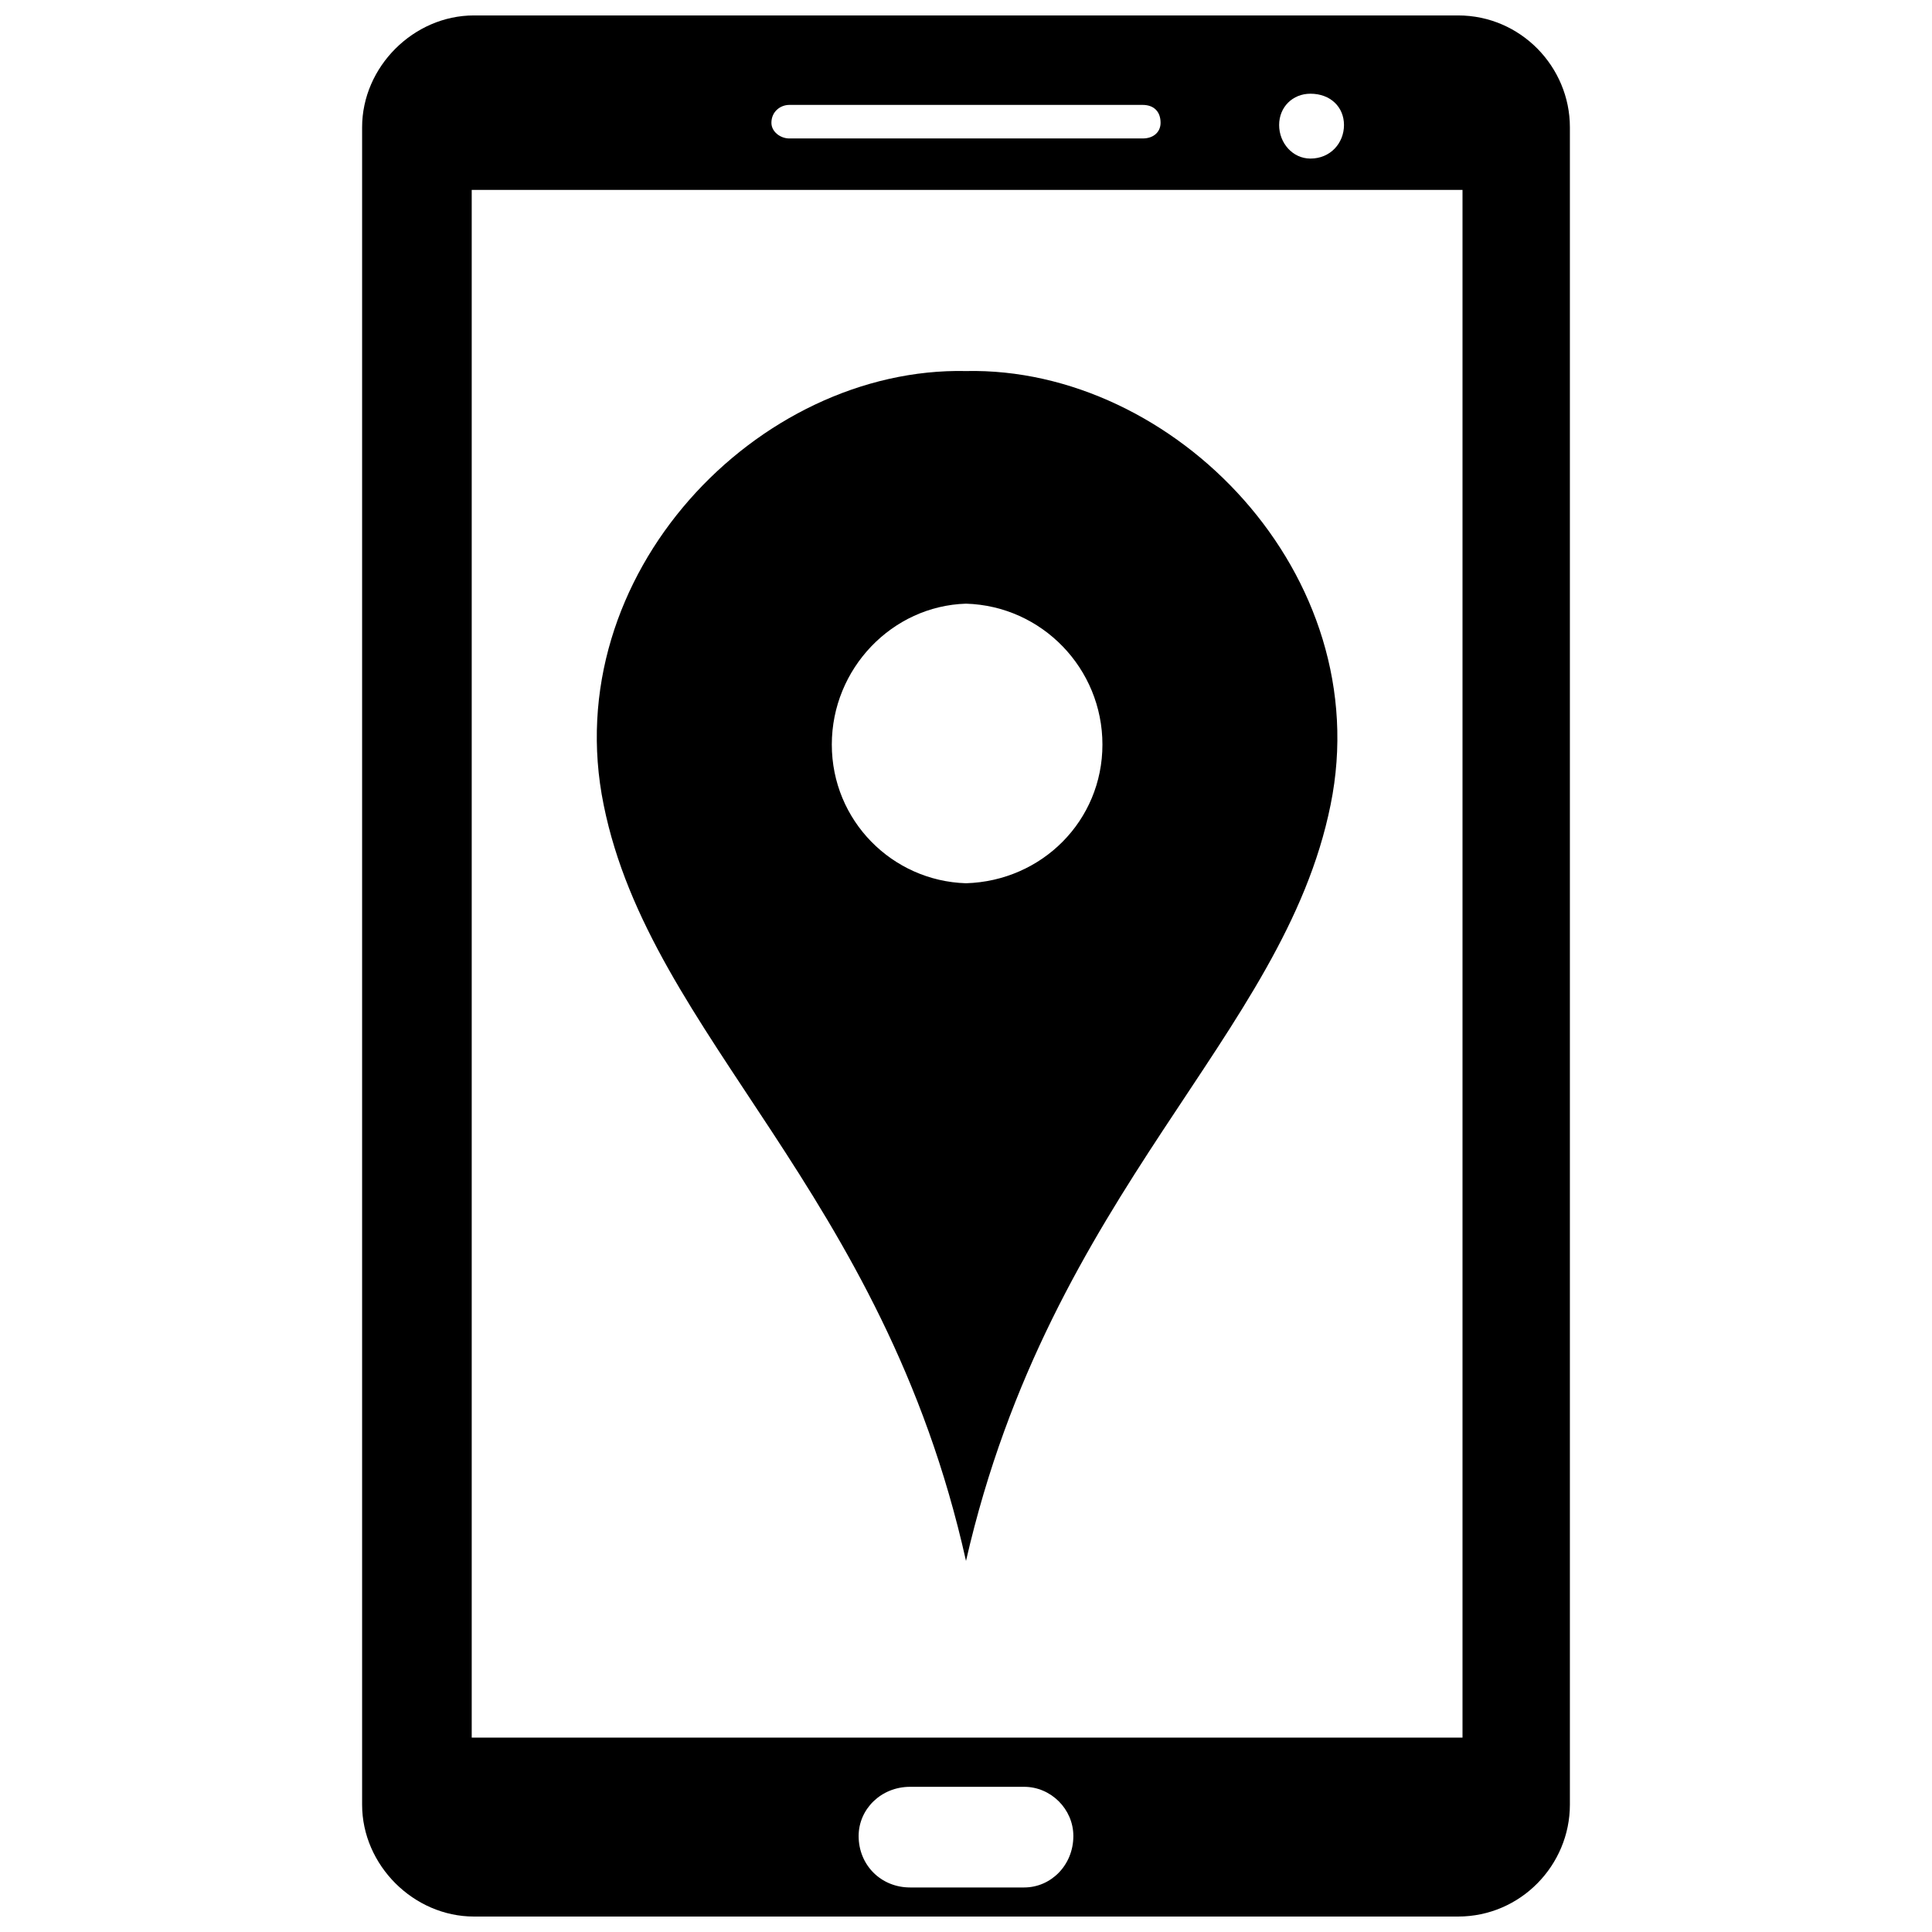
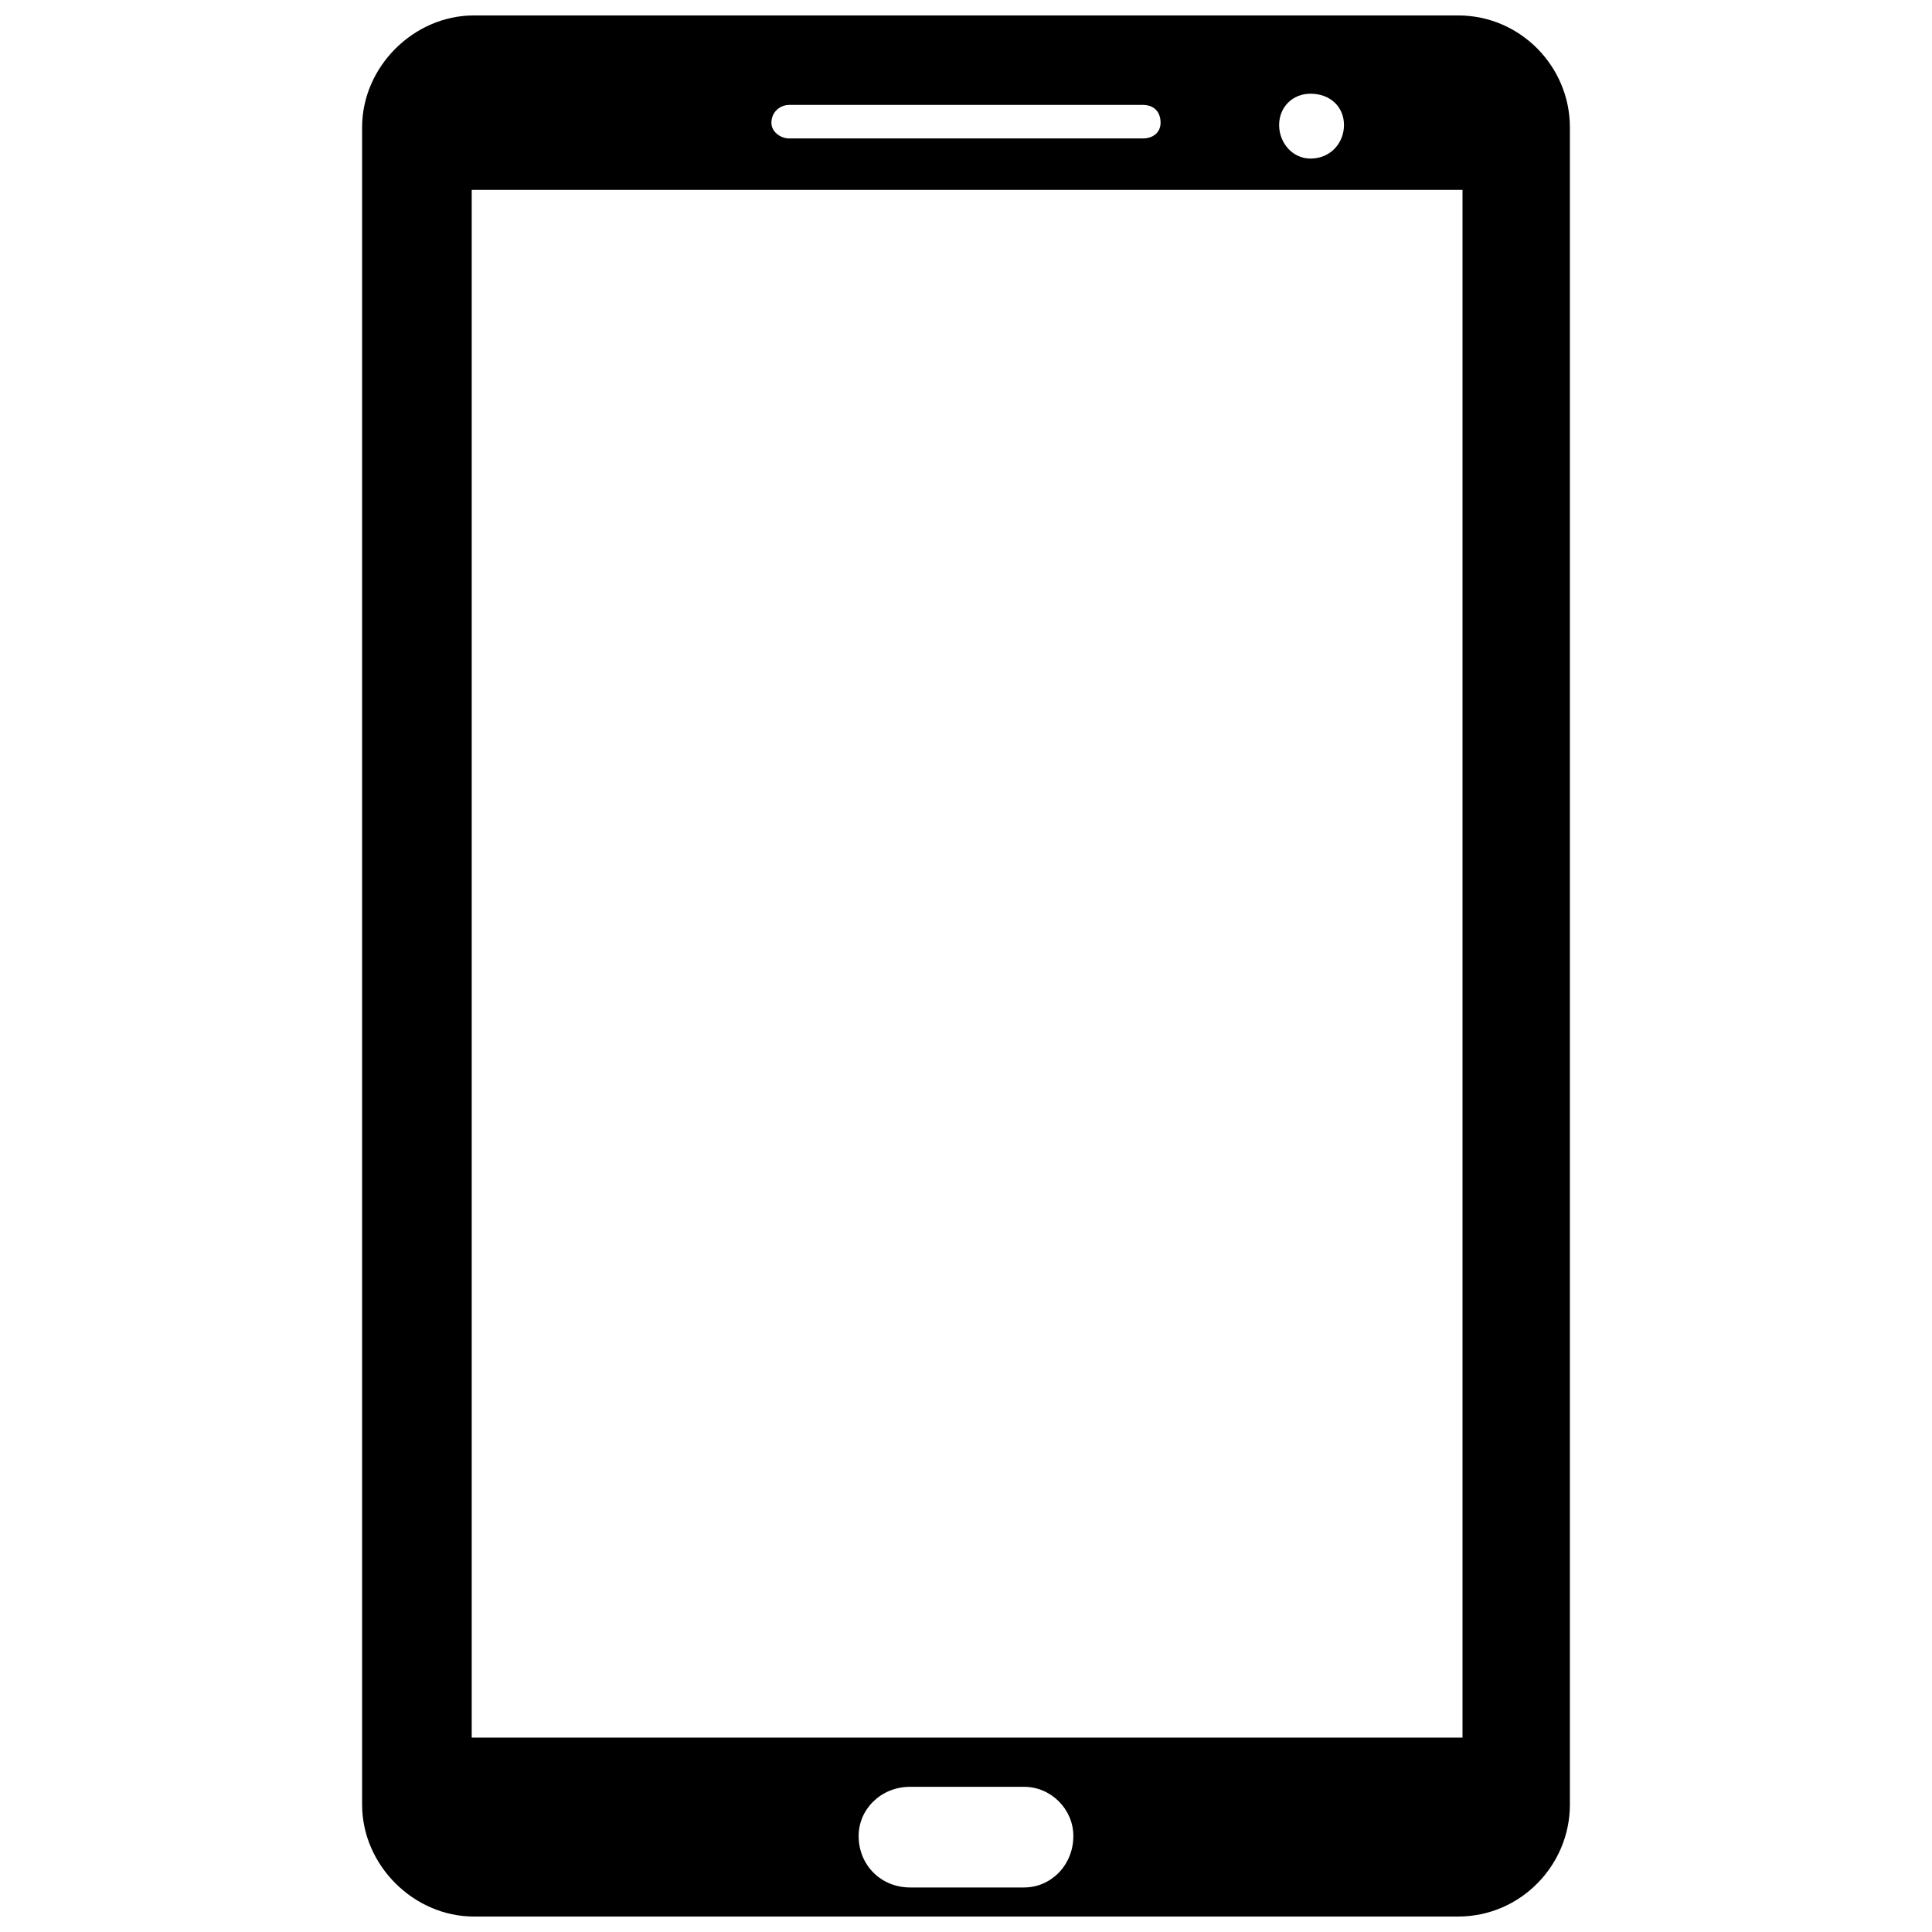
<svg xmlns="http://www.w3.org/2000/svg" width="800px" height="800px" version="1.1" viewBox="144 144 512 512">
  <defs>
    <clipPath id="a">
      <path d="m239 148.09h322v503.81h-322z" />
    </clipPath>
  </defs>
  <g clip-path="url(#a)">
    <path d="m269.6 148.09h260.8c16.598 0 29.637 13.633 29.637 29.637v444.54c0 16.004-13.039 29.637-29.637 29.637h-260.8c-16.004 0-29.637-13.633-29.637-29.637v-444.54c0-16.004 13.633-29.637 29.637-29.637zm221.68 20.746c5.336 0 8.891 3.555 8.891 8.297 0 4.742-3.555 8.891-8.891 8.891-4.742 0-8.297-4.148-8.297-8.891 0-4.742 3.555-8.297 8.297-8.297zm-106.1 448.69h30.23c7.113 0 13.039 5.926 13.039 13.039 0 7.707-5.926 13.633-13.039 13.633h-30.23c-7.707 0-13.633-5.926-13.633-13.633 0-7.113 5.926-13.039 13.633-13.039zm-116.17-423.2h262.57v410.16h-262.57zm84.164-22.523h93.648c2.965 0 4.742 1.777 4.742 4.742 0 2.371-1.777 4.148-4.742 4.148h-93.648c-2.371 0-4.742-1.777-4.742-4.148 0-2.965 2.371-4.742 4.742-4.742z" fill-rule="evenodd" />
  </g>
-   <path d="m400 557.66c-21.93-98.391-83.574-138.7-96.02-200.34-12.445-61.051 40.898-116.17 96.02-114.99 55.121-1.184 109.06 53.938 96.613 114.99-12.445 61.641-74.09 101.95-96.613 200.34zm0-253.68c-19.559 0.594-35.562 17.188-35.562 37.34s16.004 36.156 35.562 36.75c20.152-0.594 36.156-16.598 36.156-36.75s-16.004-36.75-36.156-37.34z" fill-rule="evenodd" />
</svg>